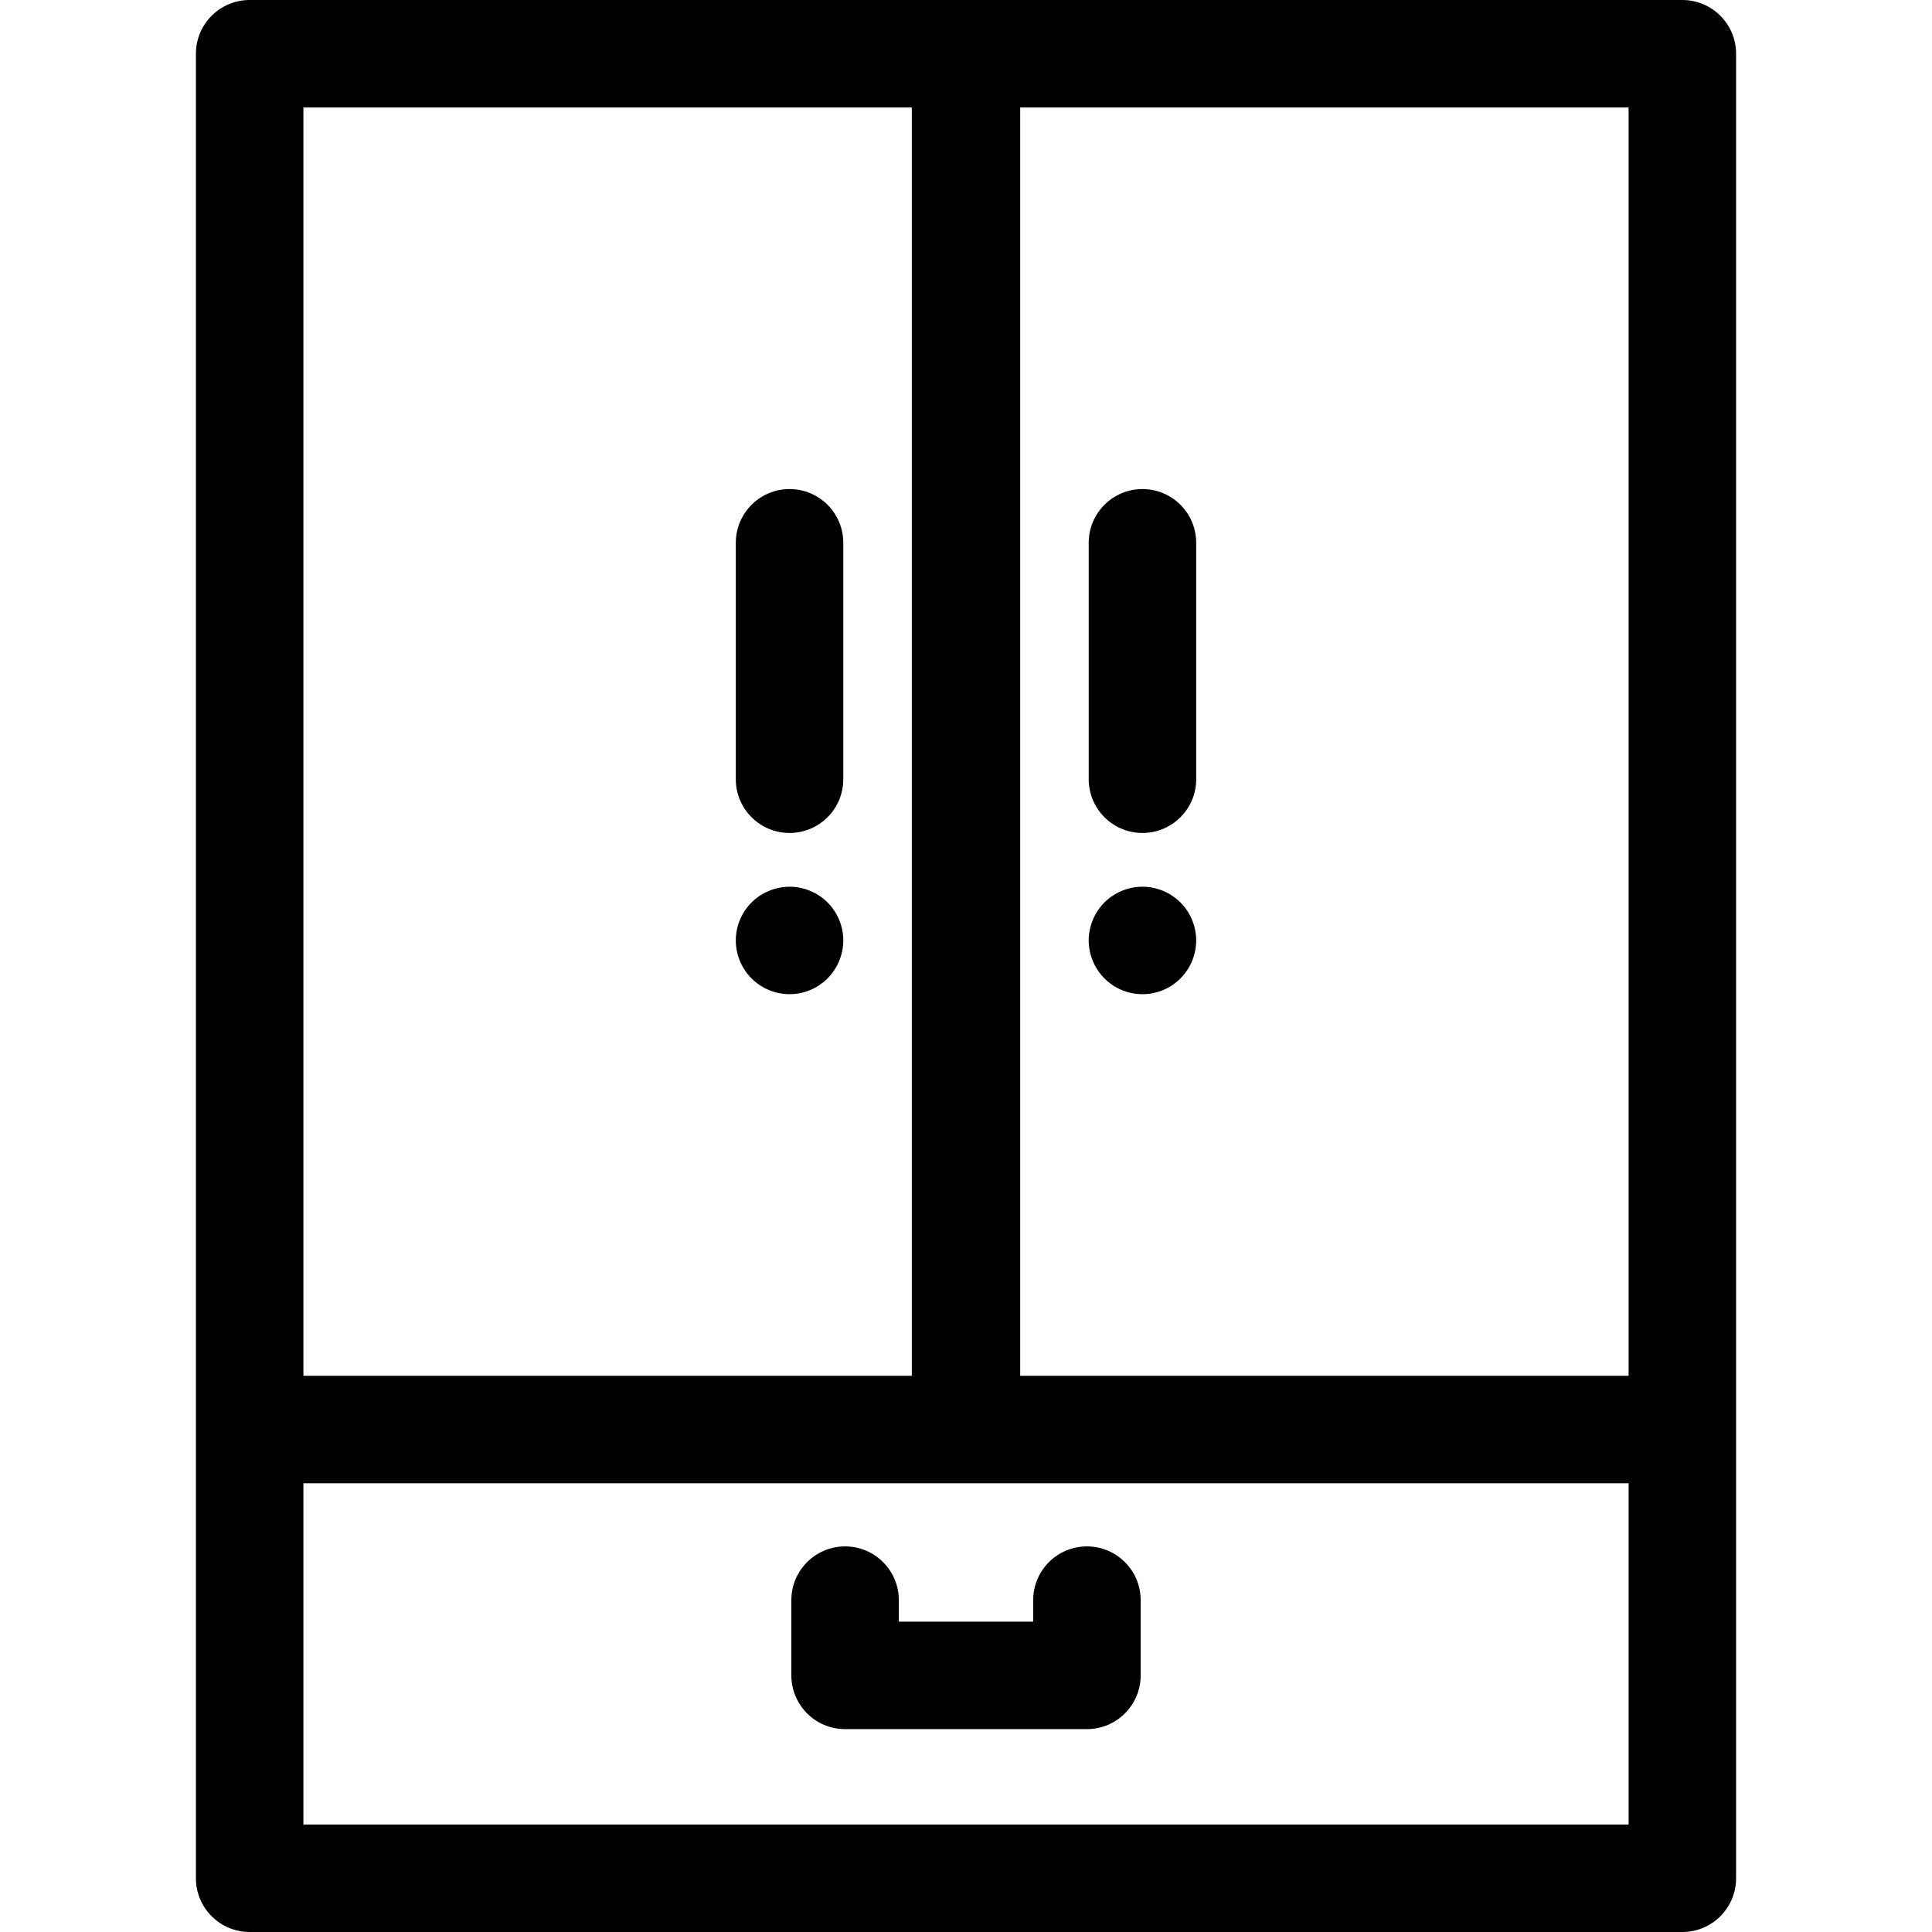
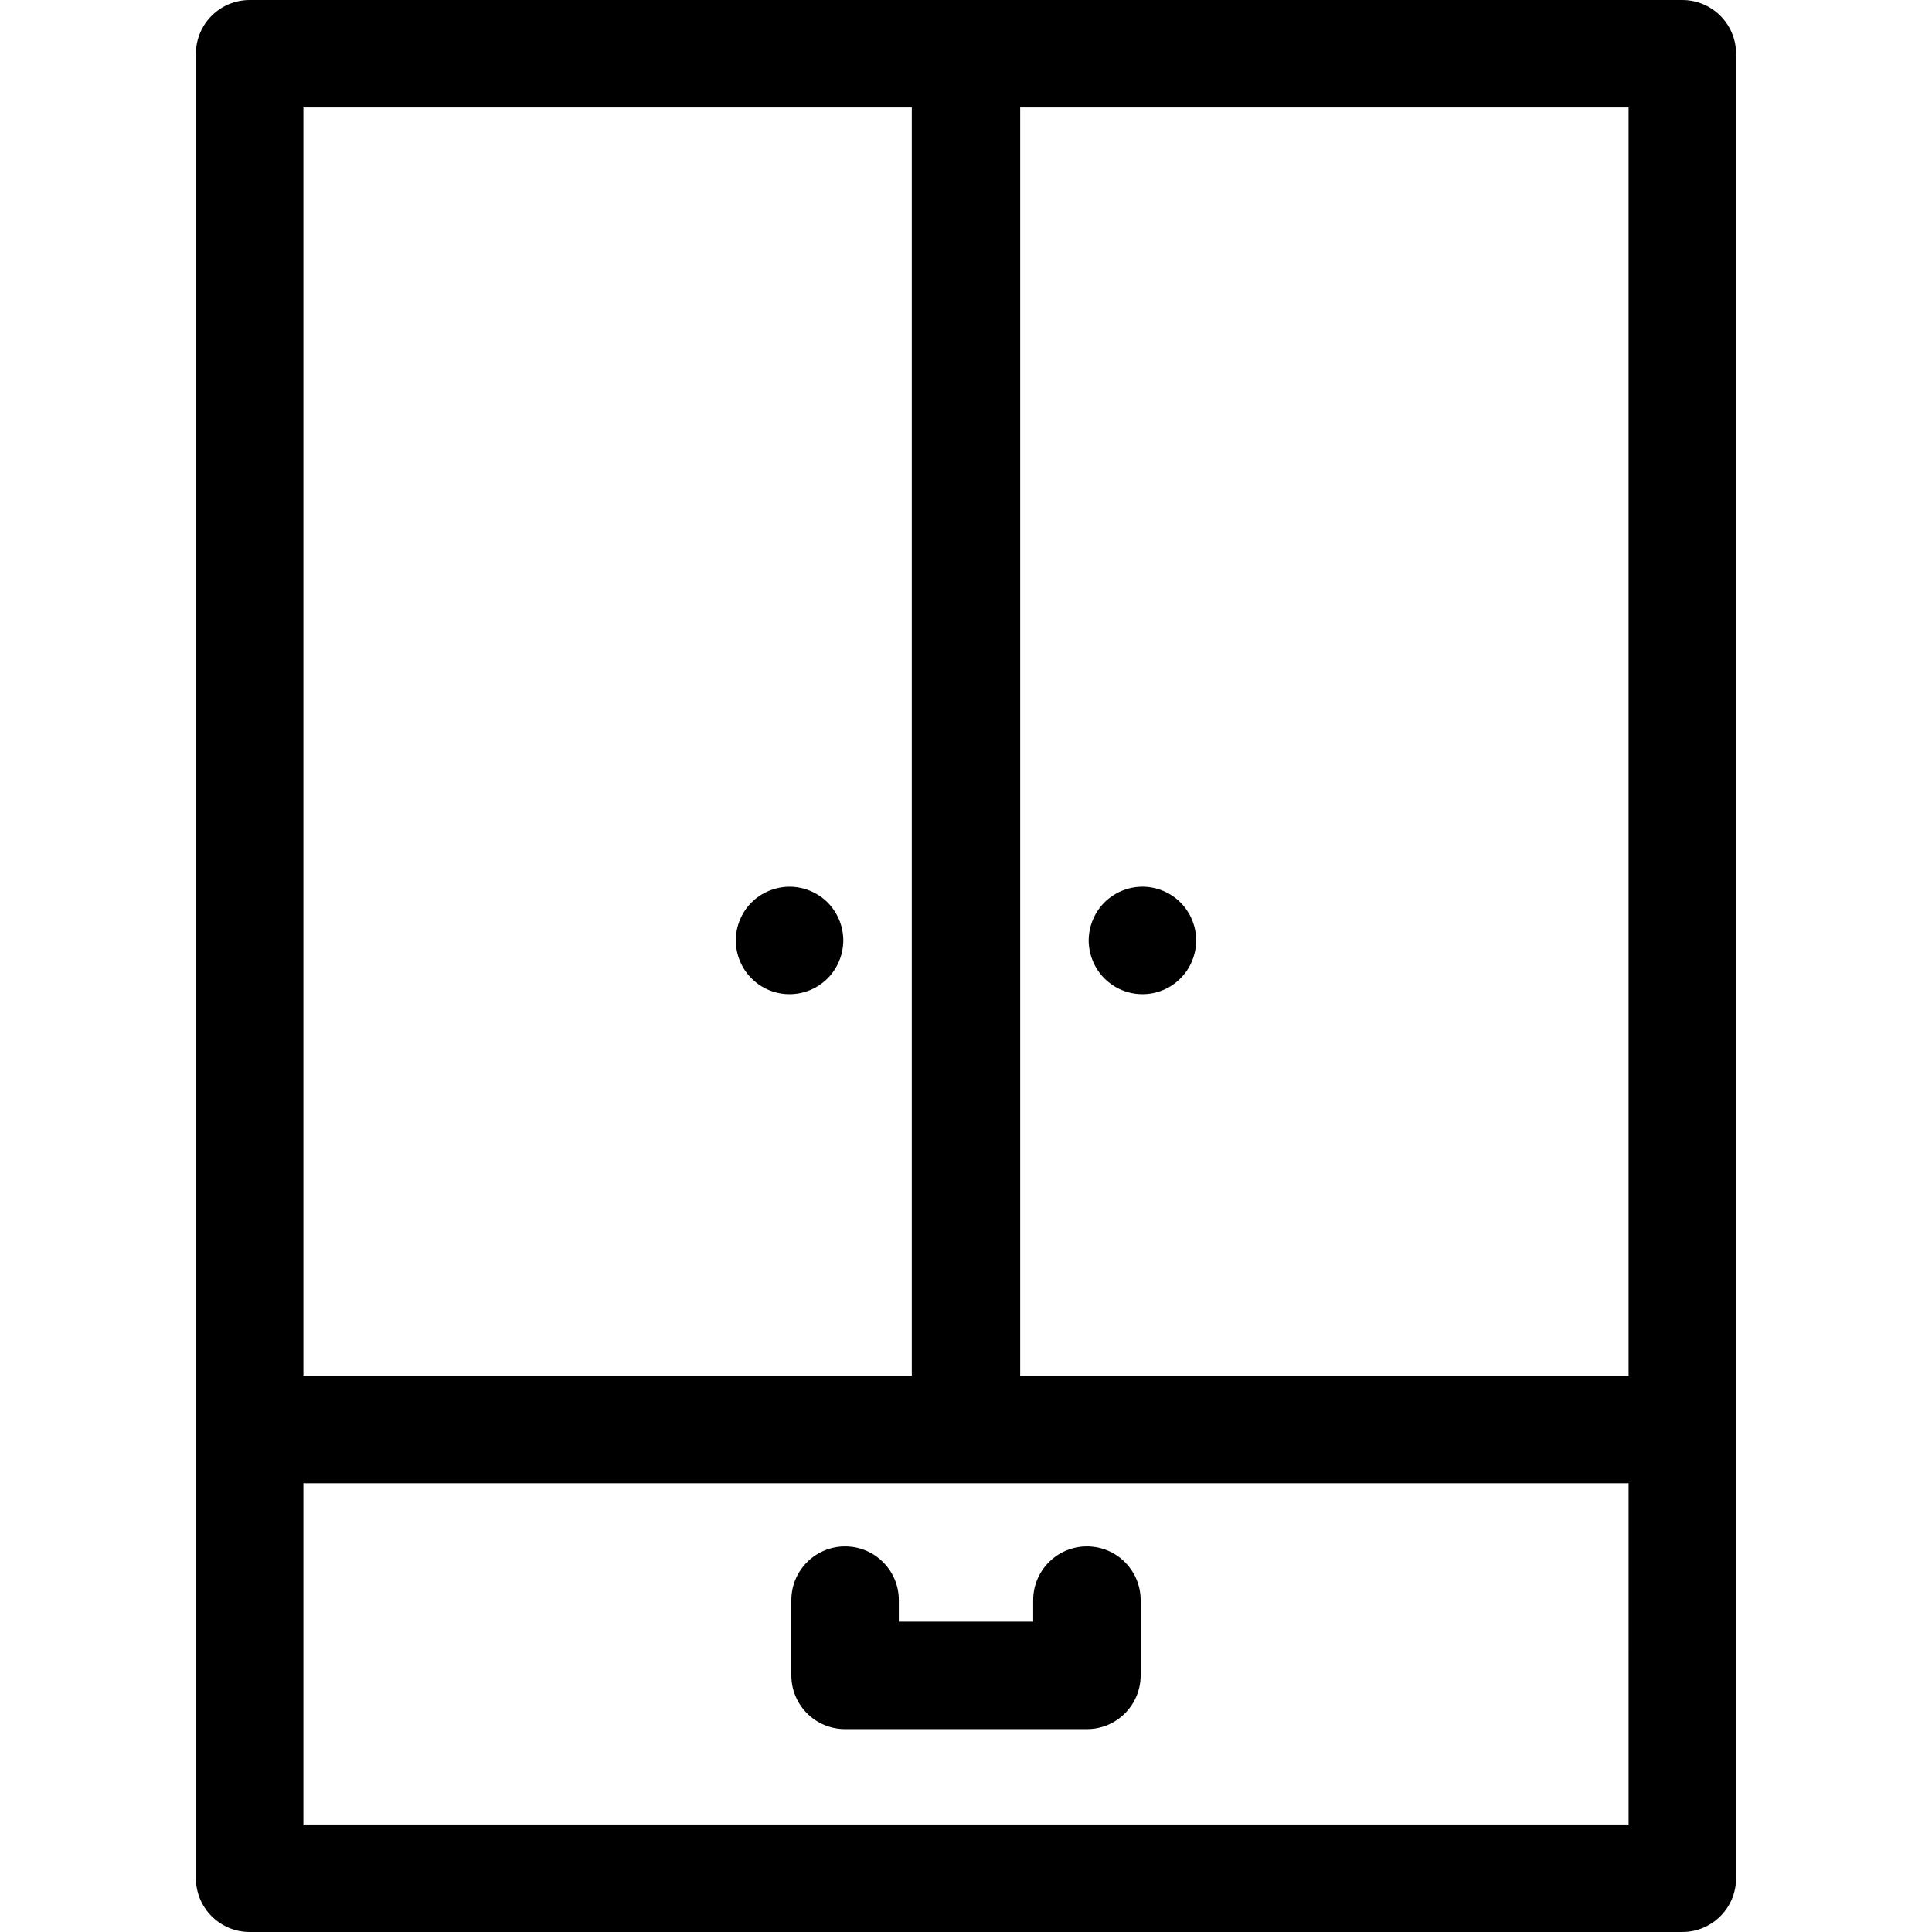
<svg xmlns="http://www.w3.org/2000/svg" fill="#000000" height="800px" width="800px" version="1.1" id="Layer_1" viewBox="0 0 512 512" xml:space="preserve">
  <g>
    <g>
      <path d="M445.839,0h-189.72h-0.238H66.161c-7.866,0-14.242,6.378-14.242,14.242v364.592v118.923    c0,7.865,6.376,14.242,14.242,14.242h379.678c7.866,0,14.242-6.378,14.242-14.242V378.835V14.242    C460.081,6.378,453.705,0,445.839,0z M80.403,28.485h161.235v336.108H80.403V28.485z M431.597,483.515H80.403v-90.438h175.478    h0.238h175.478V483.515z M431.597,364.592H270.361V28.485h161.235V364.592z" />
    </g>
  </g>
  <g>
    <g>
-       <path d="M302.762,129.605c-7.866,0-14.242,6.378-14.242,14.242v62.656c0,7.866,6.376,14.242,14.242,14.242    c7.866,0,14.242-6.378,14.242-14.242v-62.656C317.005,135.982,310.628,129.605,302.762,129.605z" />
-     </g>
+       </g>
  </g>
  <g>
    <g>
      <path d="M312.826,239.156c-0.654-0.656-1.382-1.255-2.165-1.766c-0.769-0.513-1.595-0.956-2.45-1.312    c-0.855-0.356-1.752-0.625-2.663-0.81c-1.837-0.37-3.731-0.37-5.569,0c-0.911,0.185-1.809,0.454-2.663,0.81    c-0.855,0.356-1.681,0.799-2.464,1.312c-0.769,0.511-1.51,1.109-2.165,1.765c-0.655,0.655-1.253,1.383-1.766,2.166    c-0.513,0.769-0.954,1.595-1.31,2.463c-0.356,0.856-0.627,1.752-0.812,2.663c-0.185,0.913-0.285,1.852-0.285,2.777    c0,0.926,0.1,1.866,0.285,2.792c0.185,0.897,0.456,1.795,0.812,2.663c0.356,0.855,0.798,1.681,1.31,2.45    c0.513,0.783,1.111,1.511,1.766,2.166c0.655,0.655,1.396,1.253,2.165,1.78c0.769,0.511,1.609,0.954,2.464,1.31    c0.854,0.356,1.752,0.625,2.663,0.81c0.911,0.187,1.852,0.271,2.777,0.271c0.94,0,1.866-0.085,2.791-0.271    c0.912-0.185,1.809-0.454,2.663-0.81c0.855-0.356,1.681-0.799,2.45-1.31c0.783-0.527,1.51-1.125,2.165-1.78    c2.663-2.649,4.173-6.324,4.173-10.069S315.489,241.805,312.826,239.156z" />
    </g>
  </g>
  <g>
    <g>
-       <path d="M209.238,129.605c-7.866,0-14.242,6.378-14.242,14.242v62.656c0,7.866,6.376,14.242,14.242,14.242    c7.866,0,14.242-6.378,14.242-14.242v-62.656C223.48,135.982,217.104,129.605,209.238,129.605z" />
-     </g>
+       </g>
  </g>
  <g>
    <g>
      <path d="M219.311,239.155c-0.655-0.655-1.382-1.253-2.165-1.765c-0.769-0.513-1.609-0.956-2.464-1.312    c-0.855-0.356-1.752-0.625-2.663-0.81c-4.629-0.94-9.542,0.584-12.847,3.887c-0.669,0.655-1.253,1.383-1.78,2.166    c-0.513,0.769-0.954,1.609-1.31,2.463c-0.356,0.856-0.627,1.752-0.812,2.663c-0.185,0.913-0.271,1.852-0.271,2.777    c0,3.76,1.51,7.42,4.173,10.069c0.655,0.655,1.382,1.253,2.165,1.78c0.769,0.511,1.595,0.954,2.45,1.31s1.752,0.625,2.663,0.81    c0.926,0.187,1.852,0.271,2.792,0.271c0.926,0,1.852-0.085,2.777-0.271c0.911-0.185,1.809-0.454,2.663-0.81    c0.855-0.356,1.681-0.799,2.464-1.31c0.769-0.527,1.51-1.125,2.165-1.78s1.253-1.383,1.766-2.166    c0.513-0.769,0.954-1.595,1.31-2.45c0.356-0.869,0.627-1.766,0.812-2.663c0.185-0.926,0.285-1.866,0.285-2.791    C223.486,245.479,221.96,241.804,219.311,239.155z" />
    </g>
  </g>
  <g>
    <g>
      <path d="M288.046,409.812c-7.866,0-14.242,6.378-14.242,14.242v5.697h-35.606v-5.697c0-7.865-6.376-14.242-14.242-14.242    s-14.242,6.378-14.242,14.242v19.939c0,7.865,6.376,14.242,14.242,14.242h64.09c7.866,0,14.242-6.378,14.242-14.242v-19.939    C302.288,416.189,295.912,409.812,288.046,409.812z" />
    </g>
  </g>
</svg>